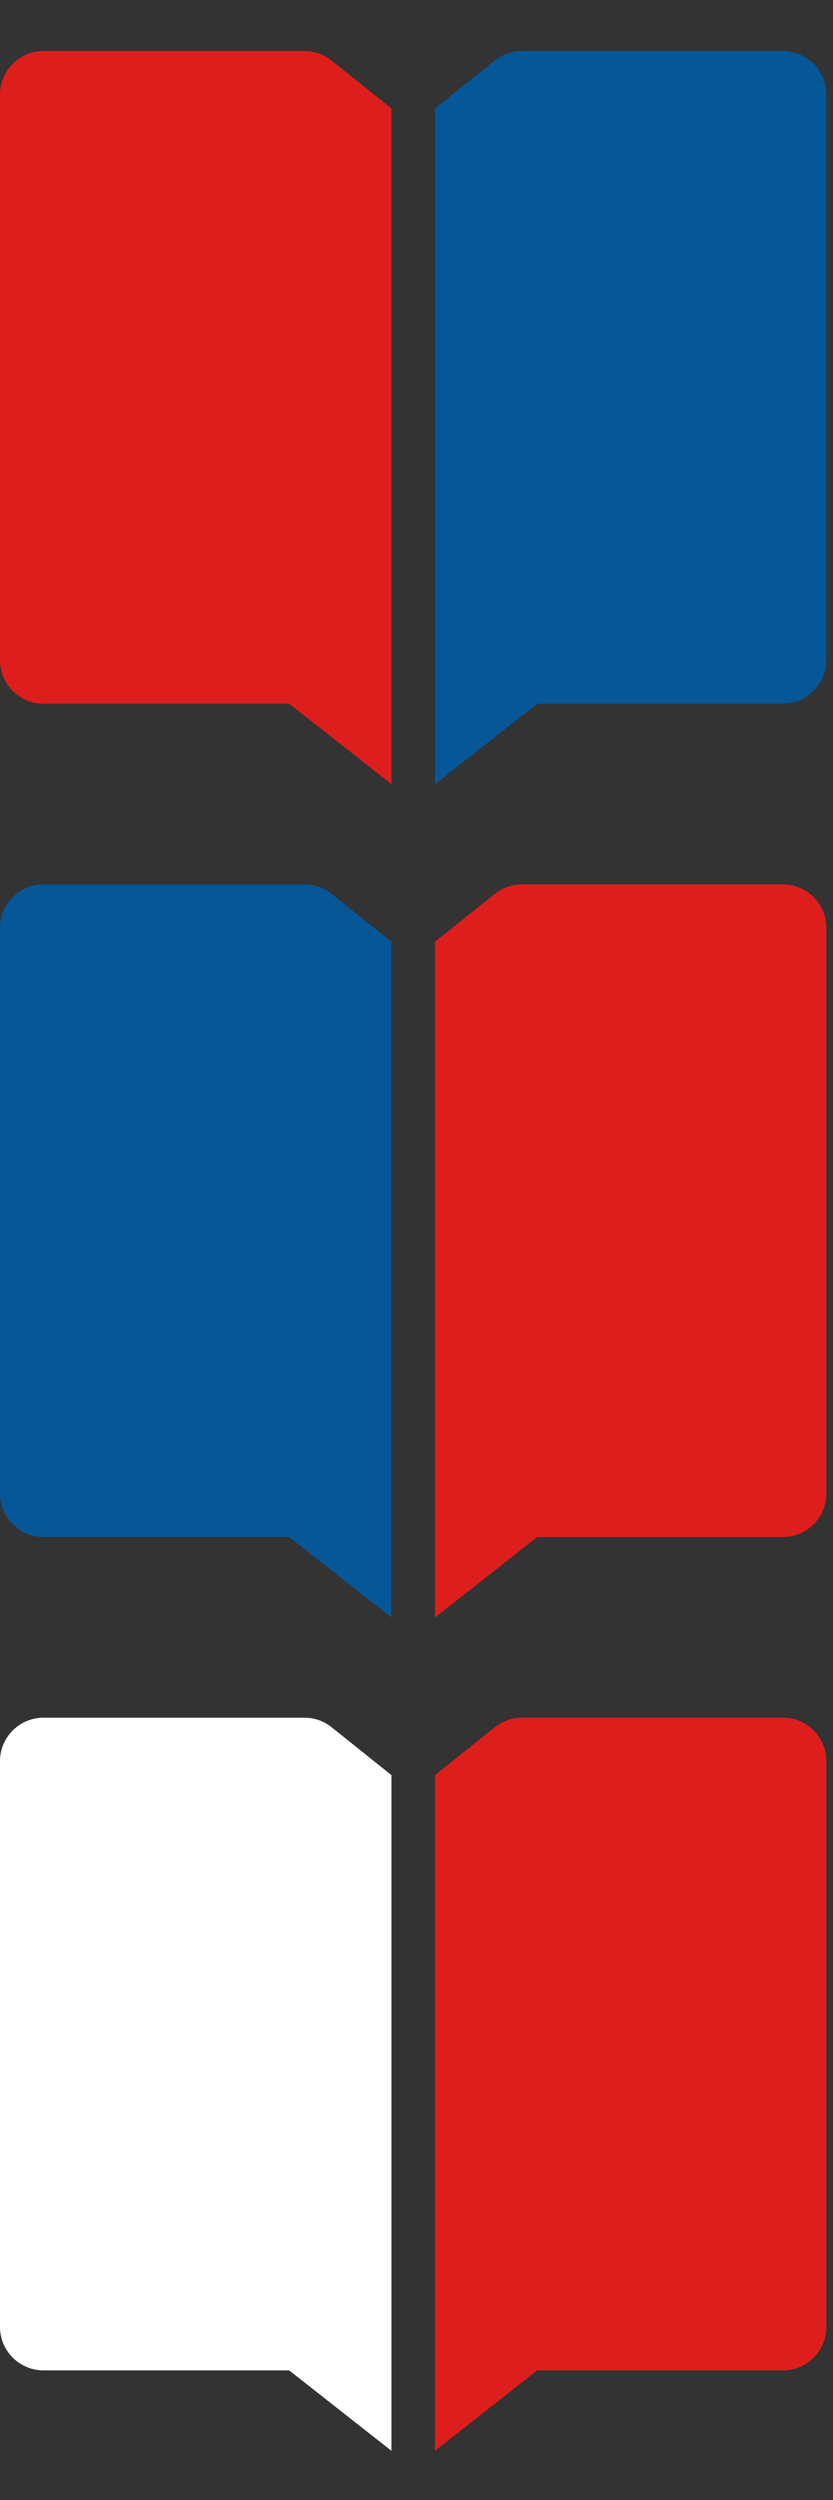
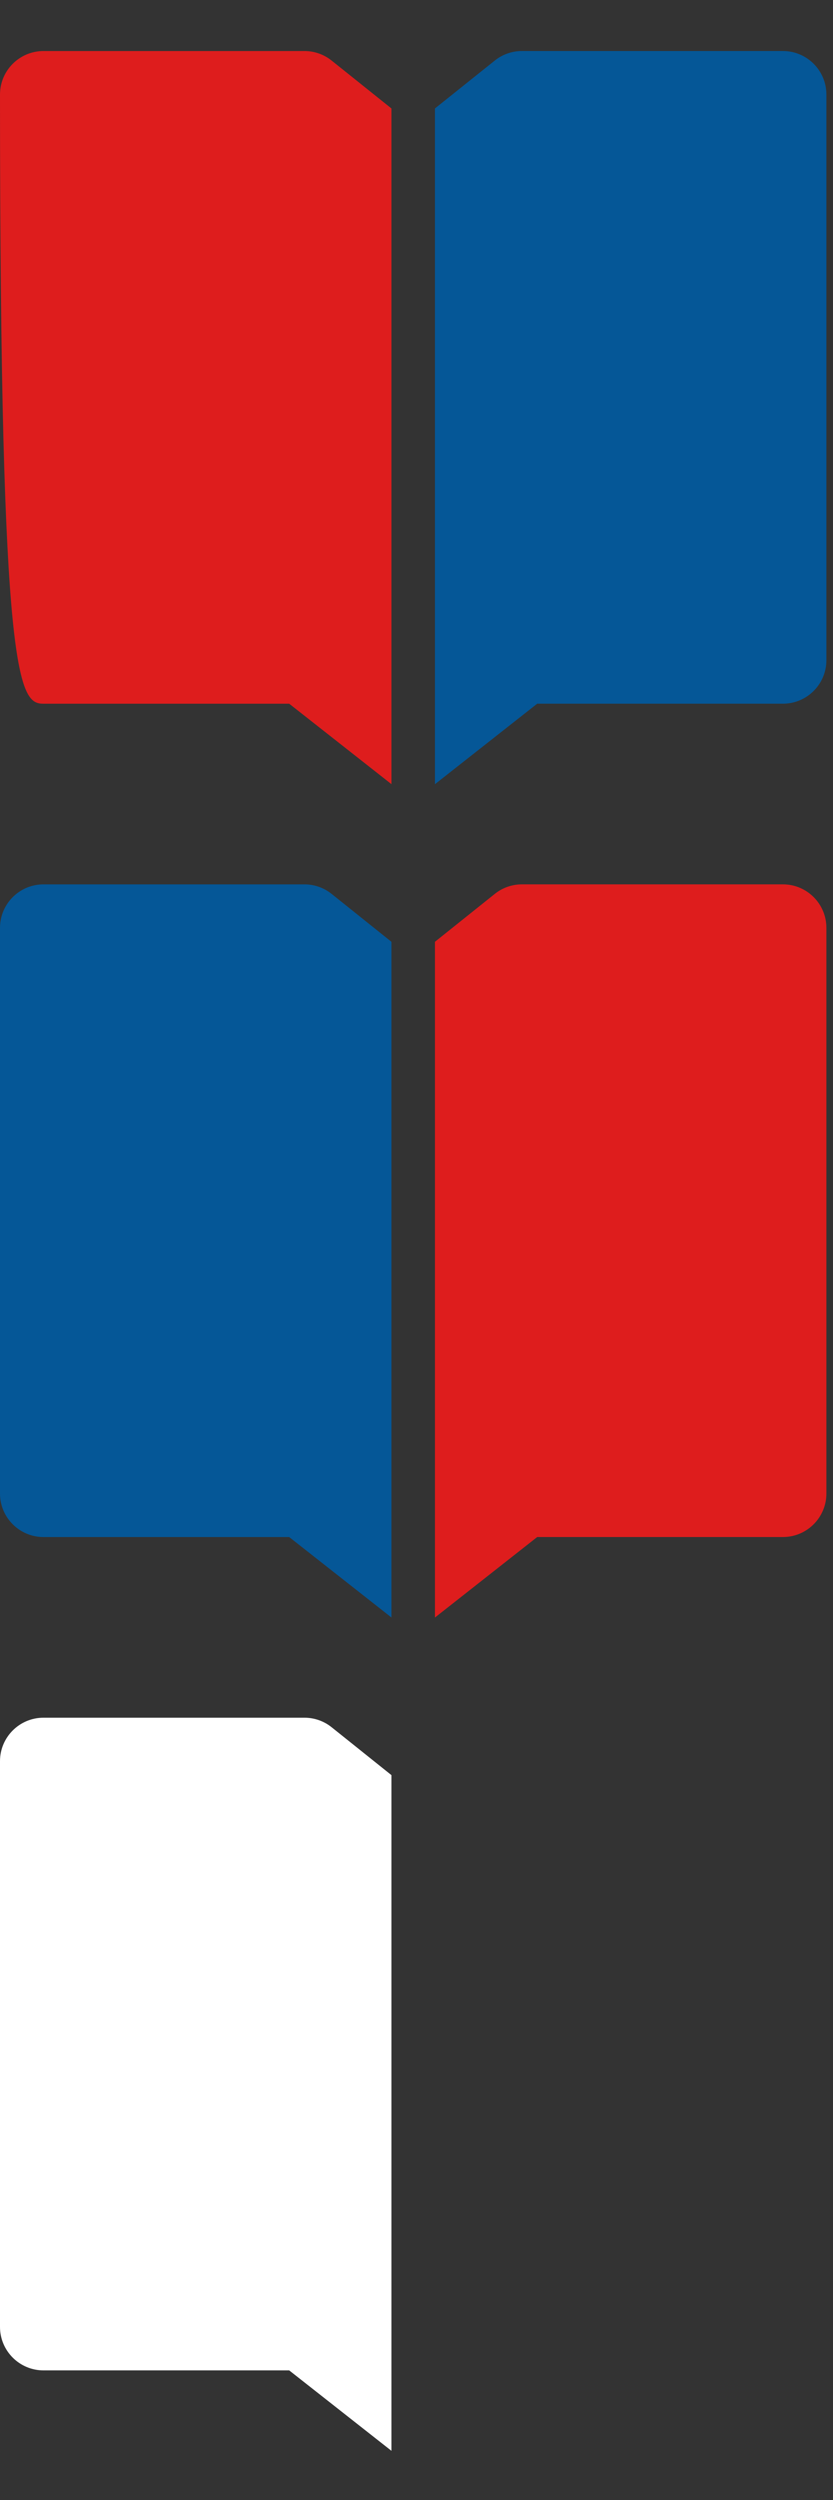
<svg xmlns="http://www.w3.org/2000/svg" width="98px" height="294px" viewBox="0 0 98 294" version="1.1">
  <rect x="0" y="0" width="98" height="294" fill="#333333" stroke="none" />
  <title>Pres</title>
  <desc>Created with Sketch.</desc>
  <g id="Pres" stroke="none" stroke-width="1" fill="none" fill-rule="evenodd">
    <g id="Group" transform="translate(0, 98)">
      <g id="Group-14-Copy" transform="translate(0, 6)">
        <path d="M46.053,6.756 L39.012,1.122 C38.106,0.396 36.981,0.002 35.819,0.002 L5.117,0.002 C2.292,0.002 1.90436099e-13,2.294 1.90436099e-13,5.119 L1.90436099e-13,71.64 C1.90436099e-13,74.464 2.292,76.757 5.117,76.757 L34.023,76.757 L46.053,86.218 L46.053,6.756 Z" id="Fill-162" fill="#055797" />
        <path d="M92.106,6.88242744e-13 L61.404,6.88242744e-13 C60.243,6.88242744e-13 59.117,0.394 58.211,1.121 L51.17,6.754 L51.17,86.222 L63.2,76.755 L92.106,76.755 C94.931,76.755 97.223,74.463 97.223,71.638 L97.223,5.117 C97.223,2.292 94.931,6.88242744e-13 92.106,6.88242744e-13" id="Fill-163" fill="#DE1D1D" />
      </g>
      <rect id="Rectangle-Copy-6" x="0" y="0" width="98" height="98" />
    </g>
    <g id="Group-2" transform="translate(0, -0)">
      <g id="Group-14-Copy-2" transform="translate(0, 6)">
-         <path d="M46.053,6.756 L39.012,1.122 C38.106,0.396 36.981,0.002 35.819,0.002 L5.117,0.002 C2.292,0.002 1.90436099e-13,2.294 1.90436099e-13,5.119 L1.90436099e-13,71.64 C1.90436099e-13,74.464 2.292,76.757 5.117,76.757 L34.023,76.757 L46.053,86.218 L46.053,6.756 Z" id="Fill-162" fill="#DE1D1D" />
+         <path d="M46.053,6.756 L39.012,1.122 C38.106,0.396 36.981,0.002 35.819,0.002 L5.117,0.002 C2.292,0.002 1.90436099e-13,2.294 1.90436099e-13,5.119 C1.90436099e-13,74.464 2.292,76.757 5.117,76.757 L34.023,76.757 L46.053,86.218 L46.053,6.756 Z" id="Fill-162" fill="#DE1D1D" />
        <path d="M92.106,6.88242744e-13 L61.404,6.88242744e-13 C60.243,6.88242744e-13 59.117,0.394 58.211,1.121 L51.17,6.754 L51.17,86.222 L63.2,76.755 L92.106,76.755 C94.931,76.755 97.223,74.463 97.223,71.638 L97.223,5.117 C97.223,2.292 94.931,6.88242744e-13 92.106,6.88242744e-13" id="Fill-163" fill="#055797" />
      </g>
      <rect id="Rectangle-Copy-7" x="0" y="0" width="98" height="98" />
    </g>
    <g id="Group-3" transform="translate(0, 196)">
      <g id="Group-14-Copy-3" transform="translate(0, 6)">
        <path d="M46.053,6.756 L39.012,1.122 C38.106,0.396 36.981,0.002 35.819,0.002 L5.117,0.002 C2.292,0.002 1.90436099e-13,2.294 1.90436099e-13,5.119 L1.90436099e-13,71.64 C1.90436099e-13,74.464 2.292,76.757 5.117,76.757 L34.023,76.757 L46.053,86.218 L46.053,6.756 Z" id="Fill-162" fill="#FFFFFF" />
-         <path d="M92.106,6.88242744e-13 L61.404,6.88242744e-13 C60.243,6.88242744e-13 59.117,0.394 58.211,1.121 L51.17,6.754 L51.17,86.222 L63.2,76.755 L92.106,76.755 C94.931,76.755 97.223,74.463 97.223,71.638 L97.223,5.117 C97.223,2.292 94.931,6.88242744e-13 92.106,6.88242744e-13" id="Fill-163" fill="#DE1D1D" />
      </g>
      <rect id="Rectangle-Copy-8" x="0" y="0" width="98" height="98" />
    </g>
  </g>
</svg>